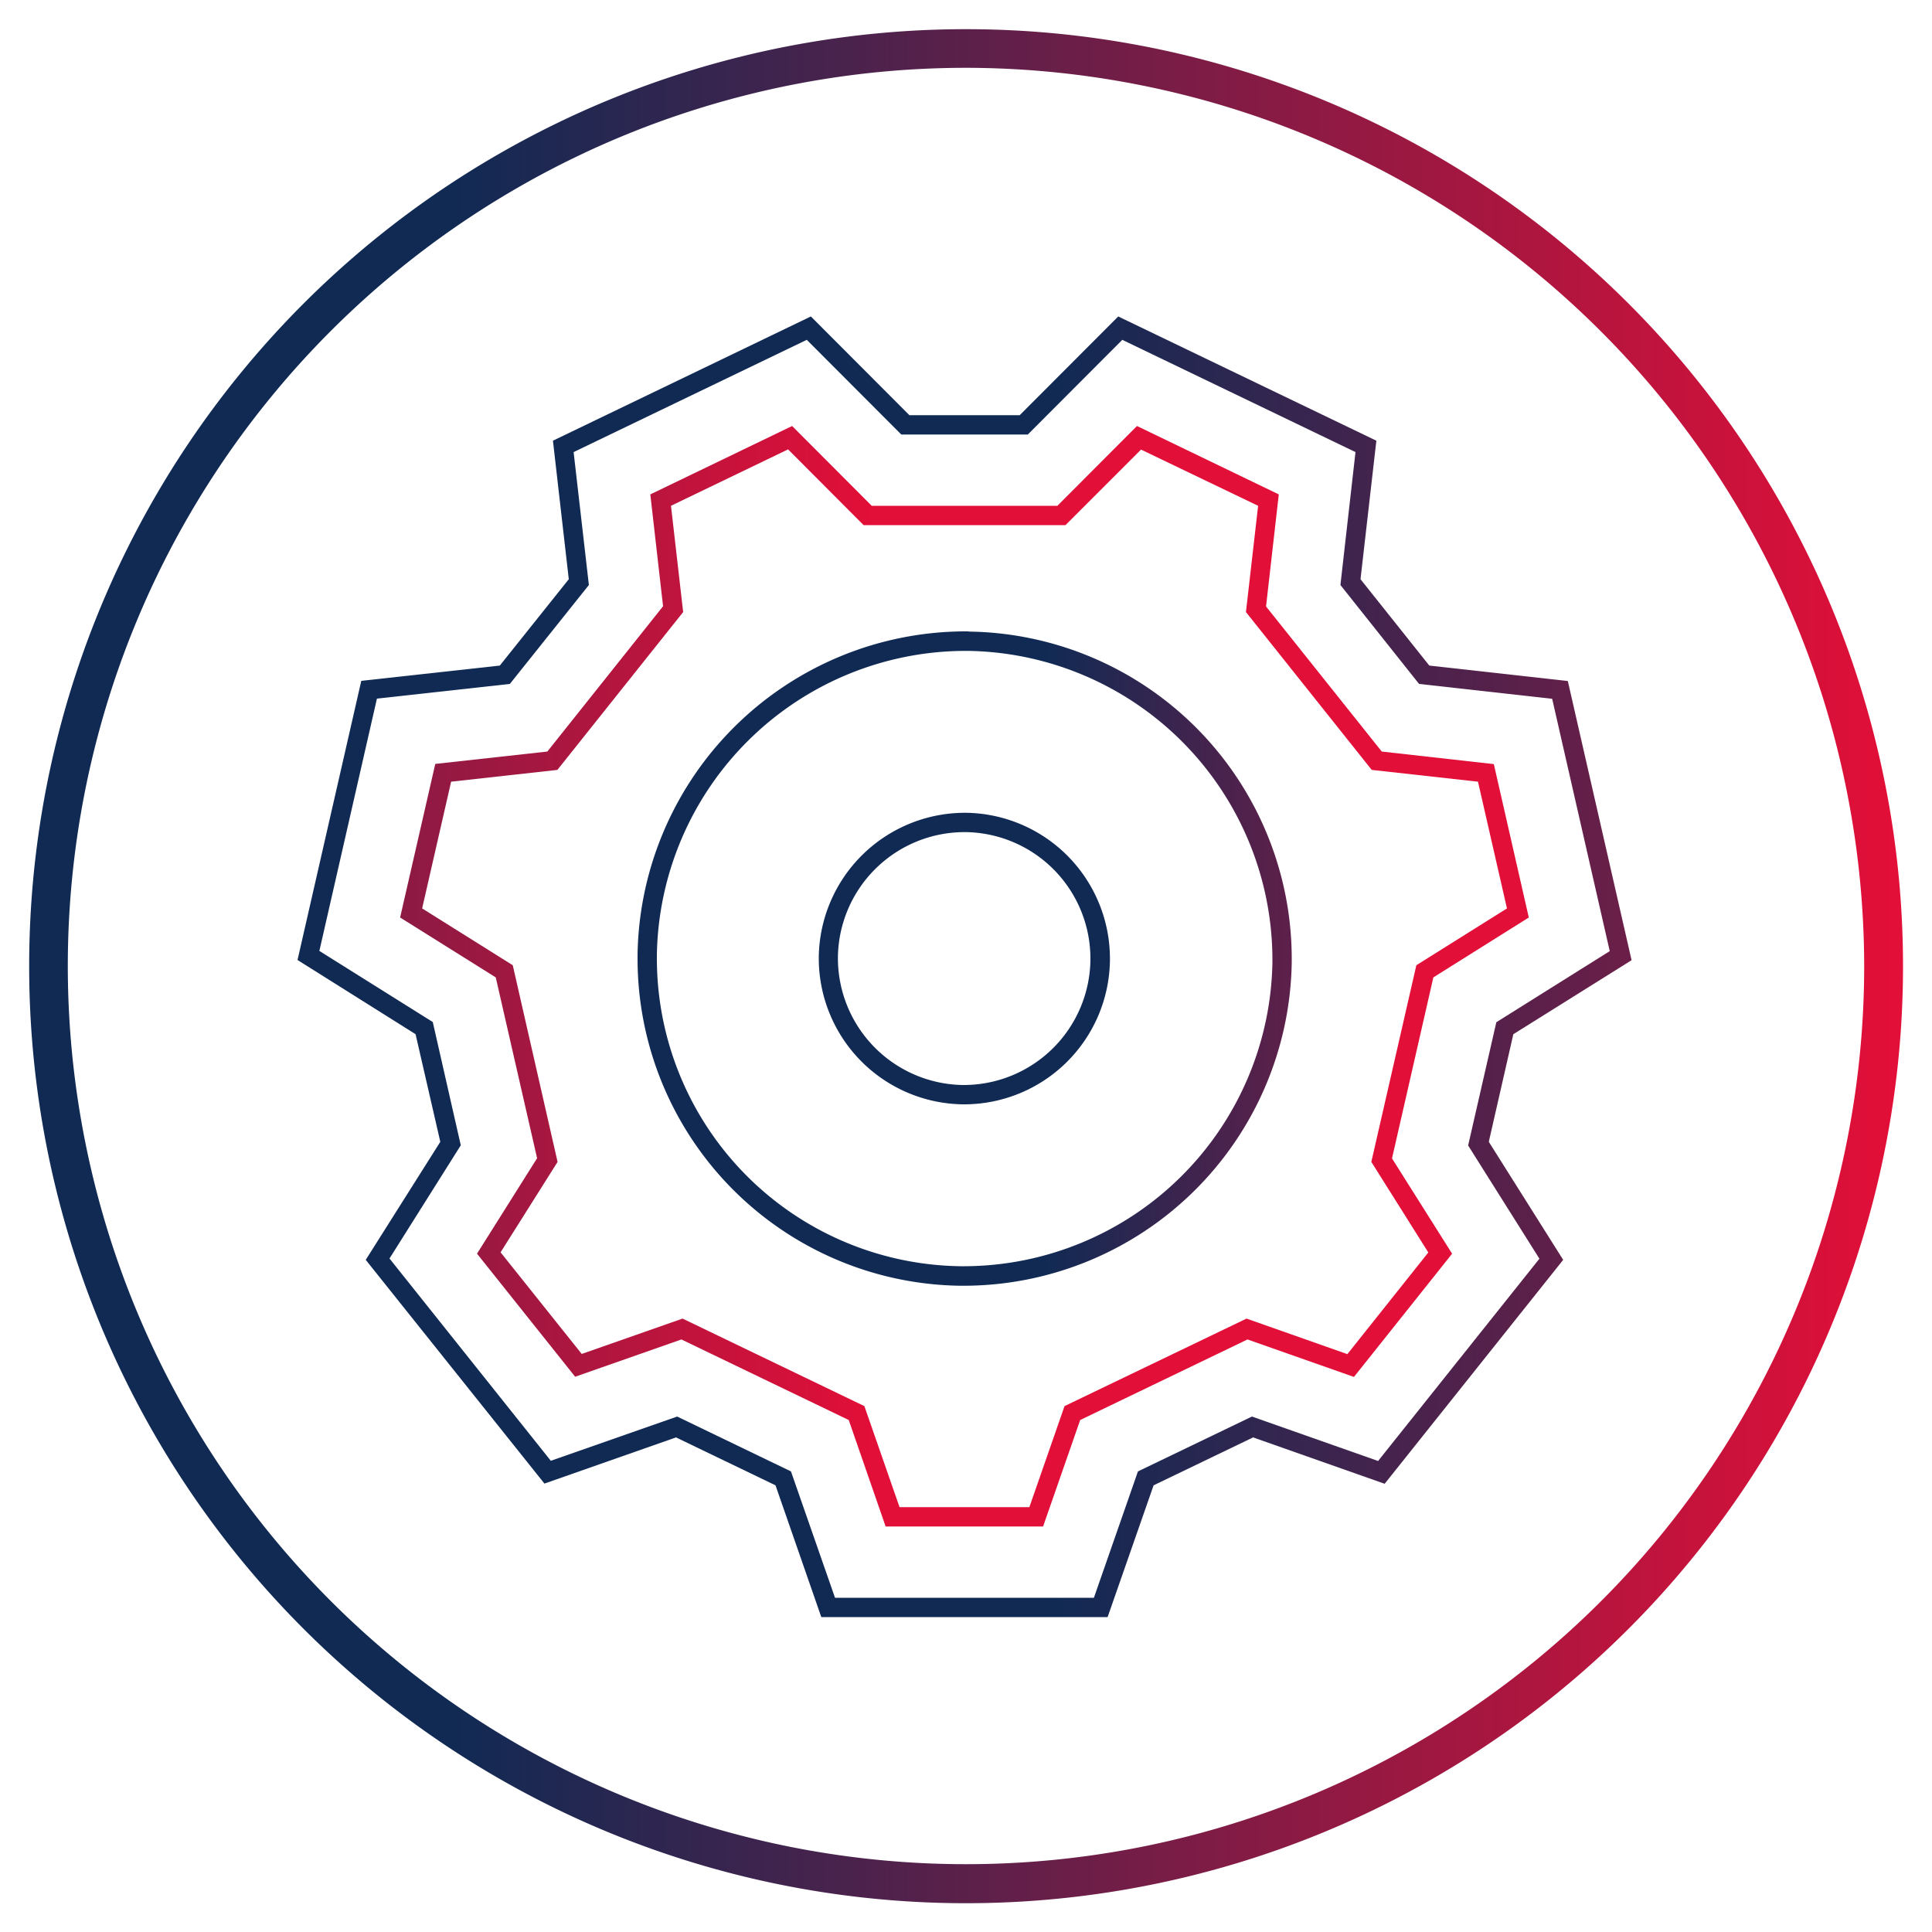
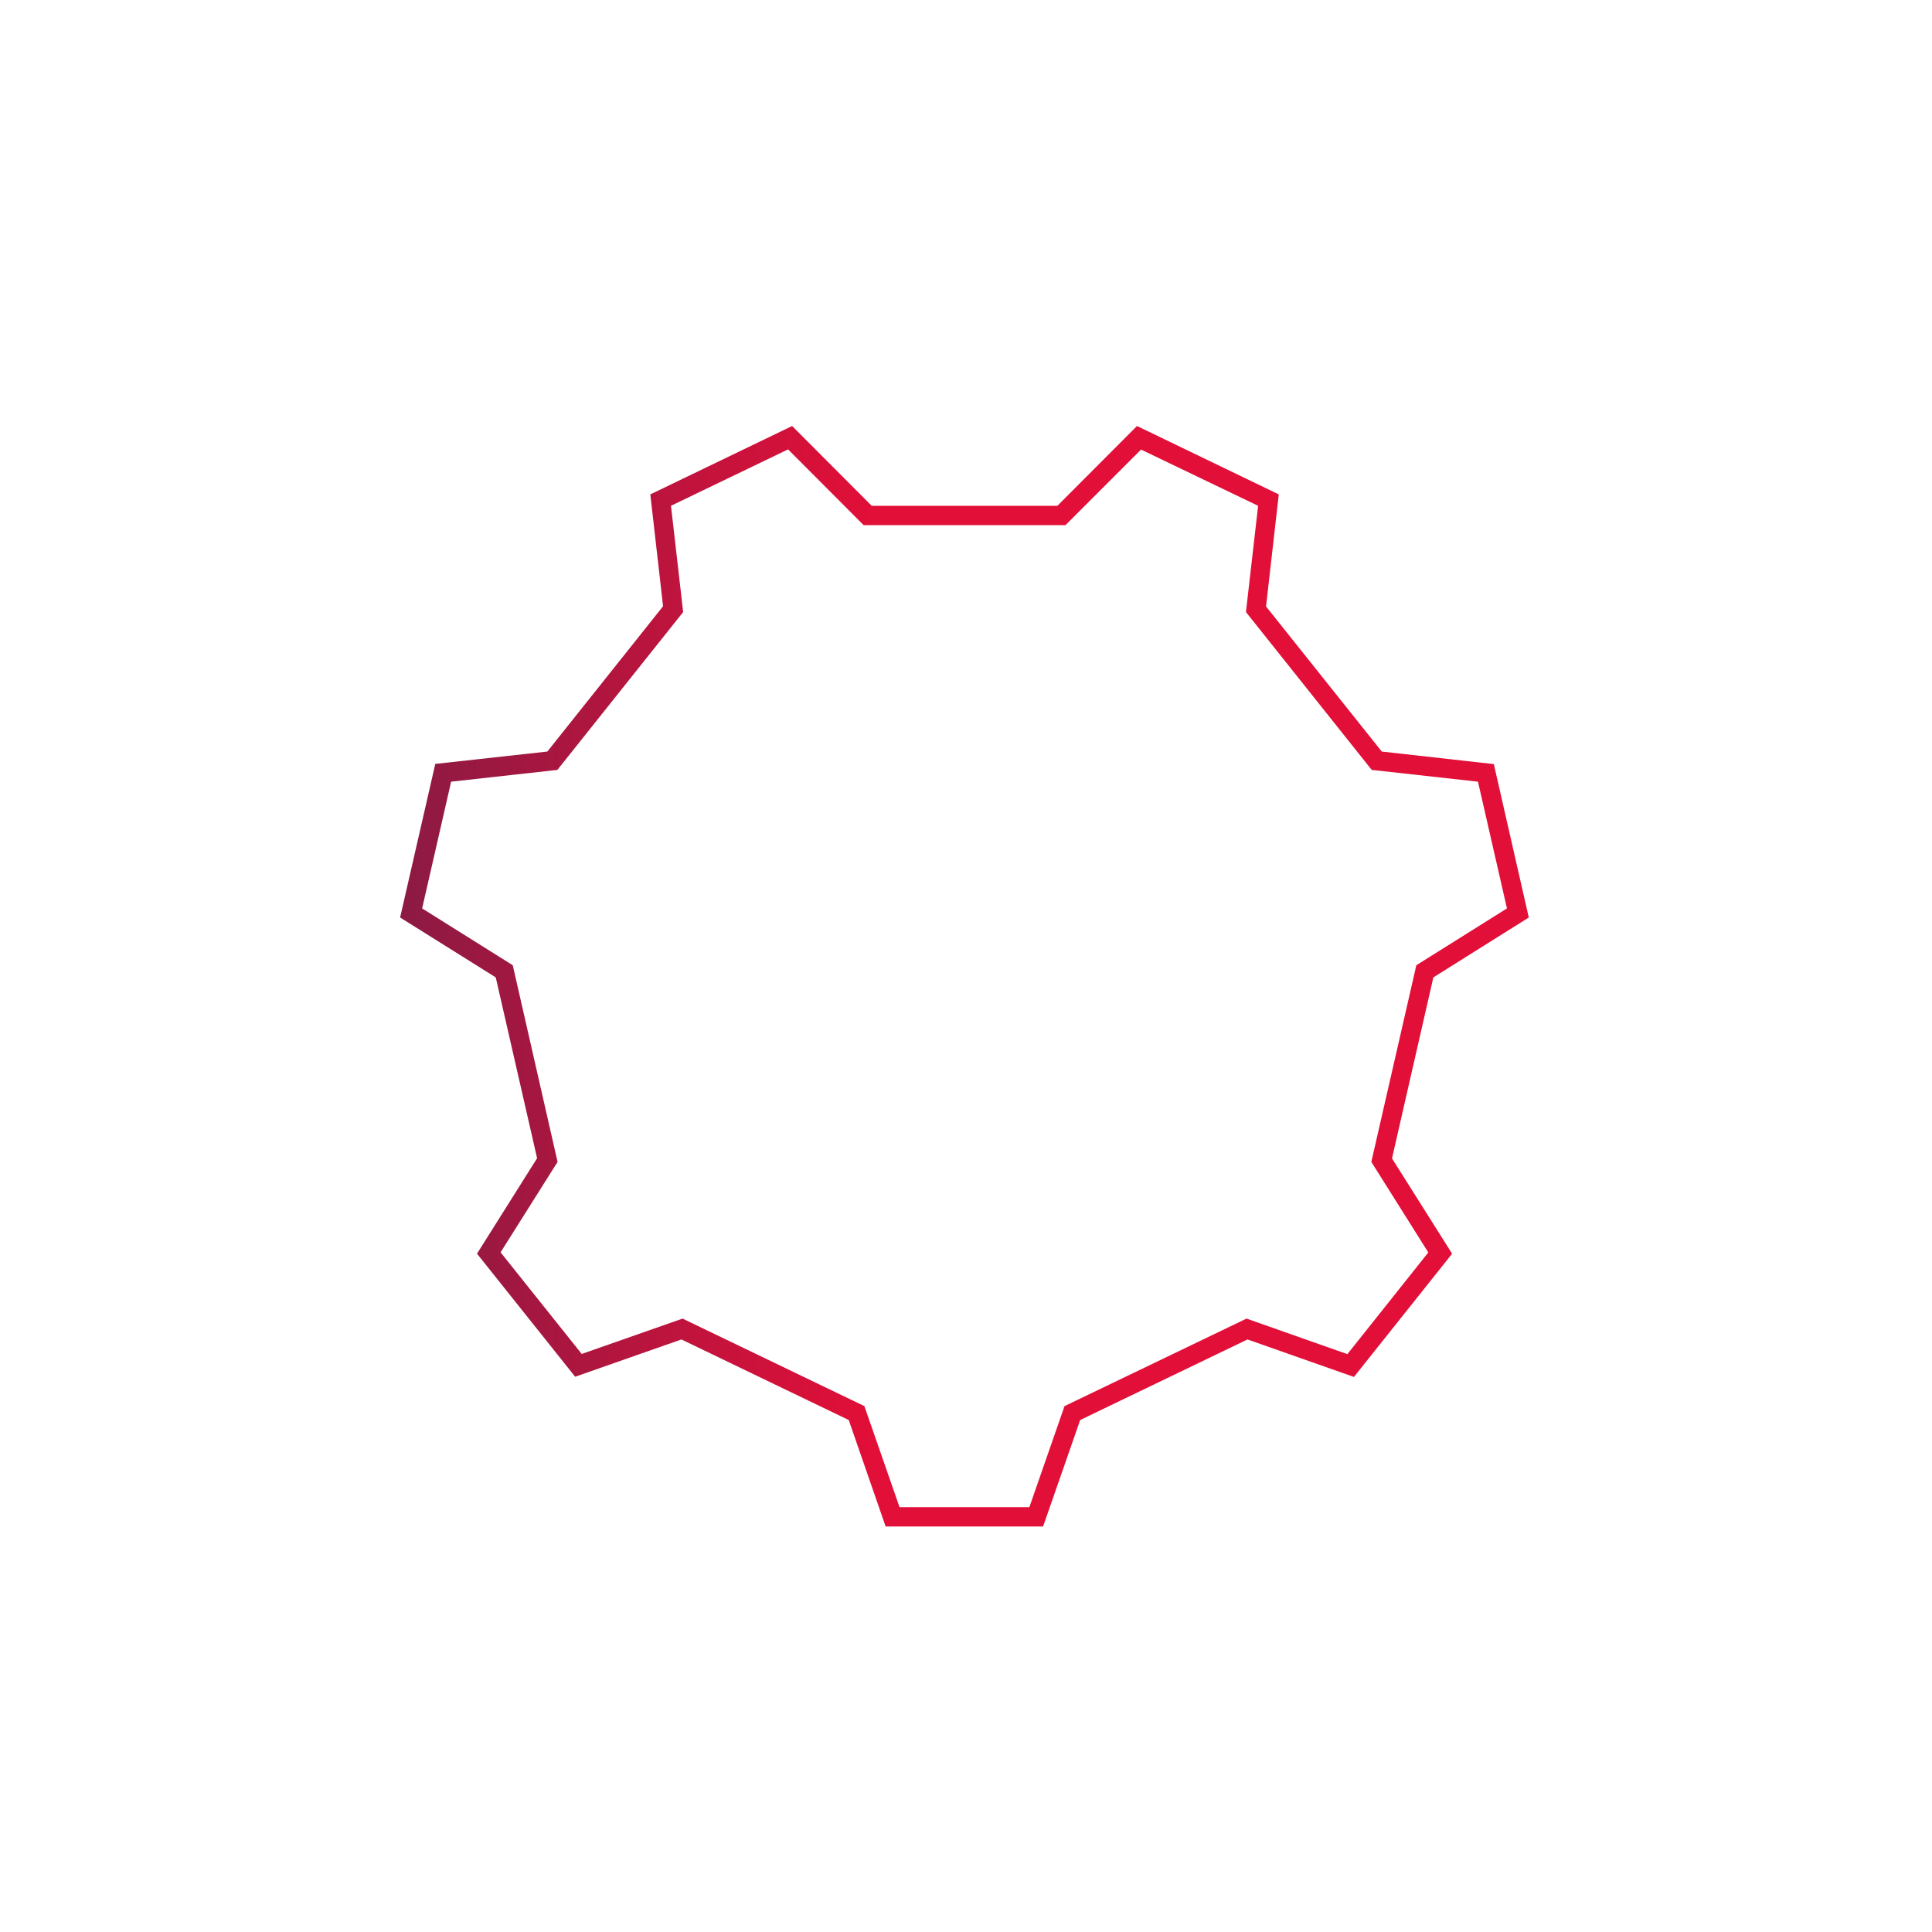
<svg xmlns="http://www.w3.org/2000/svg" xmlns:xlink="http://www.w3.org/1999/xlink" viewBox="0 0 100 100">
  <defs>
    <style>.cls-1{fill:none;}.cls-2{clip-path:url(#clip-path);}.cls-3{fill:url(#linear-gradient);}.cls-4{fill:url(#linear-gradient-2);}.cls-5{fill:url(#linear-gradient-3);}.cls-6{fill:url(#linear-gradient-4);}.cls-7{fill:url(#linear-gradient-5);}</style>
    <clipPath id="clip-path">
-       <rect class="cls-1" x="1.01" y="1.01" width="97.98" height="97.98" />
-     </clipPath>
+       </clipPath>
    <linearGradient id="linear-gradient" x1="-7626.53" y1="596.57" x2="-7625.53" y2="596.57" gradientTransform="matrix(96.98, 0, 0, -96.98, 739622.23, 57905.68)" gradientUnits="userSpaceOnUse">
      <stop offset="0" stop-color="#102a54" />
      <stop offset="0.23" stop-color="#102a54" />
      <stop offset="1" stop-color="#e20f38" />
    </linearGradient>
    <linearGradient id="linear-gradient-2" x1="-7595.75" y1="598.53" x2="-7594.75" y2="598.53" gradientTransform="matrix(69.9, 0, 0, -69.9, 530993.46, 41889.77)" gradientUnits="userSpaceOnUse">
      <stop offset="0" stop-color="#102a54" />
      <stop offset="1" stop-color="#e20f38" />
    </linearGradient>
    <linearGradient id="linear-gradient-3" x1="-7575.96" y1="599.79" x2="-7574.96" y2="599.79" gradientTransform="matrix(59.27, 0, 0, -59.27, 449014.67, 35597.42)" xlink:href="#linear-gradient-2" />
    <linearGradient id="linear-gradient-4" x1="-7483.33" y1="605.71" x2="-7482.33" y2="605.71" gradientTransform="matrix(34.61, 0, 0, -34.61, 259051.03, 21015.04)" xlink:href="#linear-gradient-2" />
    <linearGradient id="linear-gradient-5" x1="-7219.26" y1="622.57" x2="-7218.26" y2="622.57" gradientTransform="matrix(15.83, 0, 0, -15.83, 114352.54, 9907.5)" xlink:href="#linear-gradient-2" />
  </defs>
  <g id="Layer_2" data-name="Layer 2">
    <g class="cls-2">
-       <path class="cls-3" d="M50,2.51v-1a48.49,48.49,0,0,1,0,97h0A48.49,48.49,0,0,1,1.51,50h0A48.49,48.49,0,0,1,50,1.51v2A46.49,46.49,0,1,0,96.49,50,46.55,46.55,0,0,0,50,3.51Z" />
+       <path class="cls-3" d="M50,2.51v-1a48.49,48.49,0,0,1,0,97A48.49,48.49,0,0,1,1.51,50h0A48.49,48.49,0,0,1,50,1.51v2A46.49,46.49,0,1,0,96.49,50,46.55,46.55,0,0,0,50,3.51Z" />
    </g>
-     <polygon class="cls-4" points="41.87 16.98 42.09 17.43 29.69 23.4 30.48 30.28 26.39 35.4 19.51 36.16 16.53 49.22 22.4 52.9 23.85 59.28 20.16 65.14 28.51 75.61 35.05 73.32 40.94 76.16 43.22 82.7 56.62 82.7 58.9 76.16 64.8 73.32 71.33 75.62 79.68 65.15 75.99 59.29 77.45 52.91 83.32 49.23 80.34 36.17 73.45 35.4 69.38 30.28 70.16 23.4 58.09 17.59 53.2 22.49 46.65 22.49 41.51 17.34 41.87 16.98 42.09 17.43 41.87 16.98 42.22 16.63 47.07 21.49 52.78 21.49 57.88 16.38 71.24 22.81 70.42 29.98 73.98 34.45 81.15 35.25 84.45 49.7 78.33 53.53 77.06 59.1 80.91 65.21 71.67 76.8 64.86 74.4 59.71 76.88 57.33 83.7 42.51 83.7 40.14 76.88 34.99 74.4 28.18 76.79 18.93 65.21 22.79 59.1 21.51 53.53 15.4 49.69 18.7 35.24 25.87 34.45 29.44 29.98 28.62 22.81 41.97 16.38 42.22 16.63 41.87 16.98" />
    <polygon class="cls-5" points="74.54 64.86 74.94 65.17 70.08 71.27 64.57 69.33 55.91 73.5 53.99 79.01 45.84 79.01 43.93 73.5 35.27 69.33 29.77 71.26 24.69 64.89 27.8 59.95 25.66 50.59 20.71 47.49 22.53 39.54 28.33 38.9 34.32 31.38 33.66 25.59 41 22.05 45.12 26.18 54.73 26.18 58.85 22.05 66.19 25.59 65.53 31.39 71.52 38.9 77.32 39.55 79.13 47.49 74.19 50.59 72.05 59.96 75.16 64.89 74.94 65.17 74.54 64.86 74.12 65.13 70.98 60.14 73.31 49.96 78 47.02 76.5 40.46 71 39.85 64.49 31.68 65.12 26.18 59.06 23.27 55.15 27.18 44.7 27.18 40.79 23.26 34.73 26.18 35.36 31.68 28.85 39.85 23.35 40.46 21.85 47.02 26.54 49.96 28.86 60.14 25.91 64.82 30.11 70.08 35.33 68.25 44.74 72.78 46.56 78.01 53.28 78.01 55.1 72.78 64.52 68.25 69.74 70.09 74.15 64.55 74.54 64.86 74.12 65.13 74.54 64.86" />
    <g class="cls-2">
      <path class="cls-6" d="M50.12,33.69h-.2A16,16,0,0,0,34,49.41v.21A15.93,15.93,0,0,0,49.73,65.54h.2A16,16,0,0,0,65.86,49.81v-.2A16,16,0,0,0,50.12,33.69l0-1A16.94,16.94,0,0,1,66.86,49.61v.21A17,17,0,0,1,49.93,66.55h-.22A16.93,16.93,0,0,1,33,49.62V49.4A17,17,0,0,1,49.92,32.68h.22l0,1Z" />
      <path class="cls-7" d="M49.83,57.16a7.56,7.56,0,0,1-7.45-7.55v-.09a7.57,7.57,0,0,1,7.54-7.45H50a7.55,7.55,0,0,1,7.45,7.54v.1a7.55,7.55,0,0,1-7.54,7.45h-.1v-1h.09a6.56,6.56,0,0,0,6.54-6.47v-.08A6.55,6.55,0,0,0,50,43.07h-.09a6.56,6.56,0,0,0-6.54,6.46v.08a6.57,6.57,0,0,0,6.46,6.55v1Z" />
    </g>
  </g>
</svg>